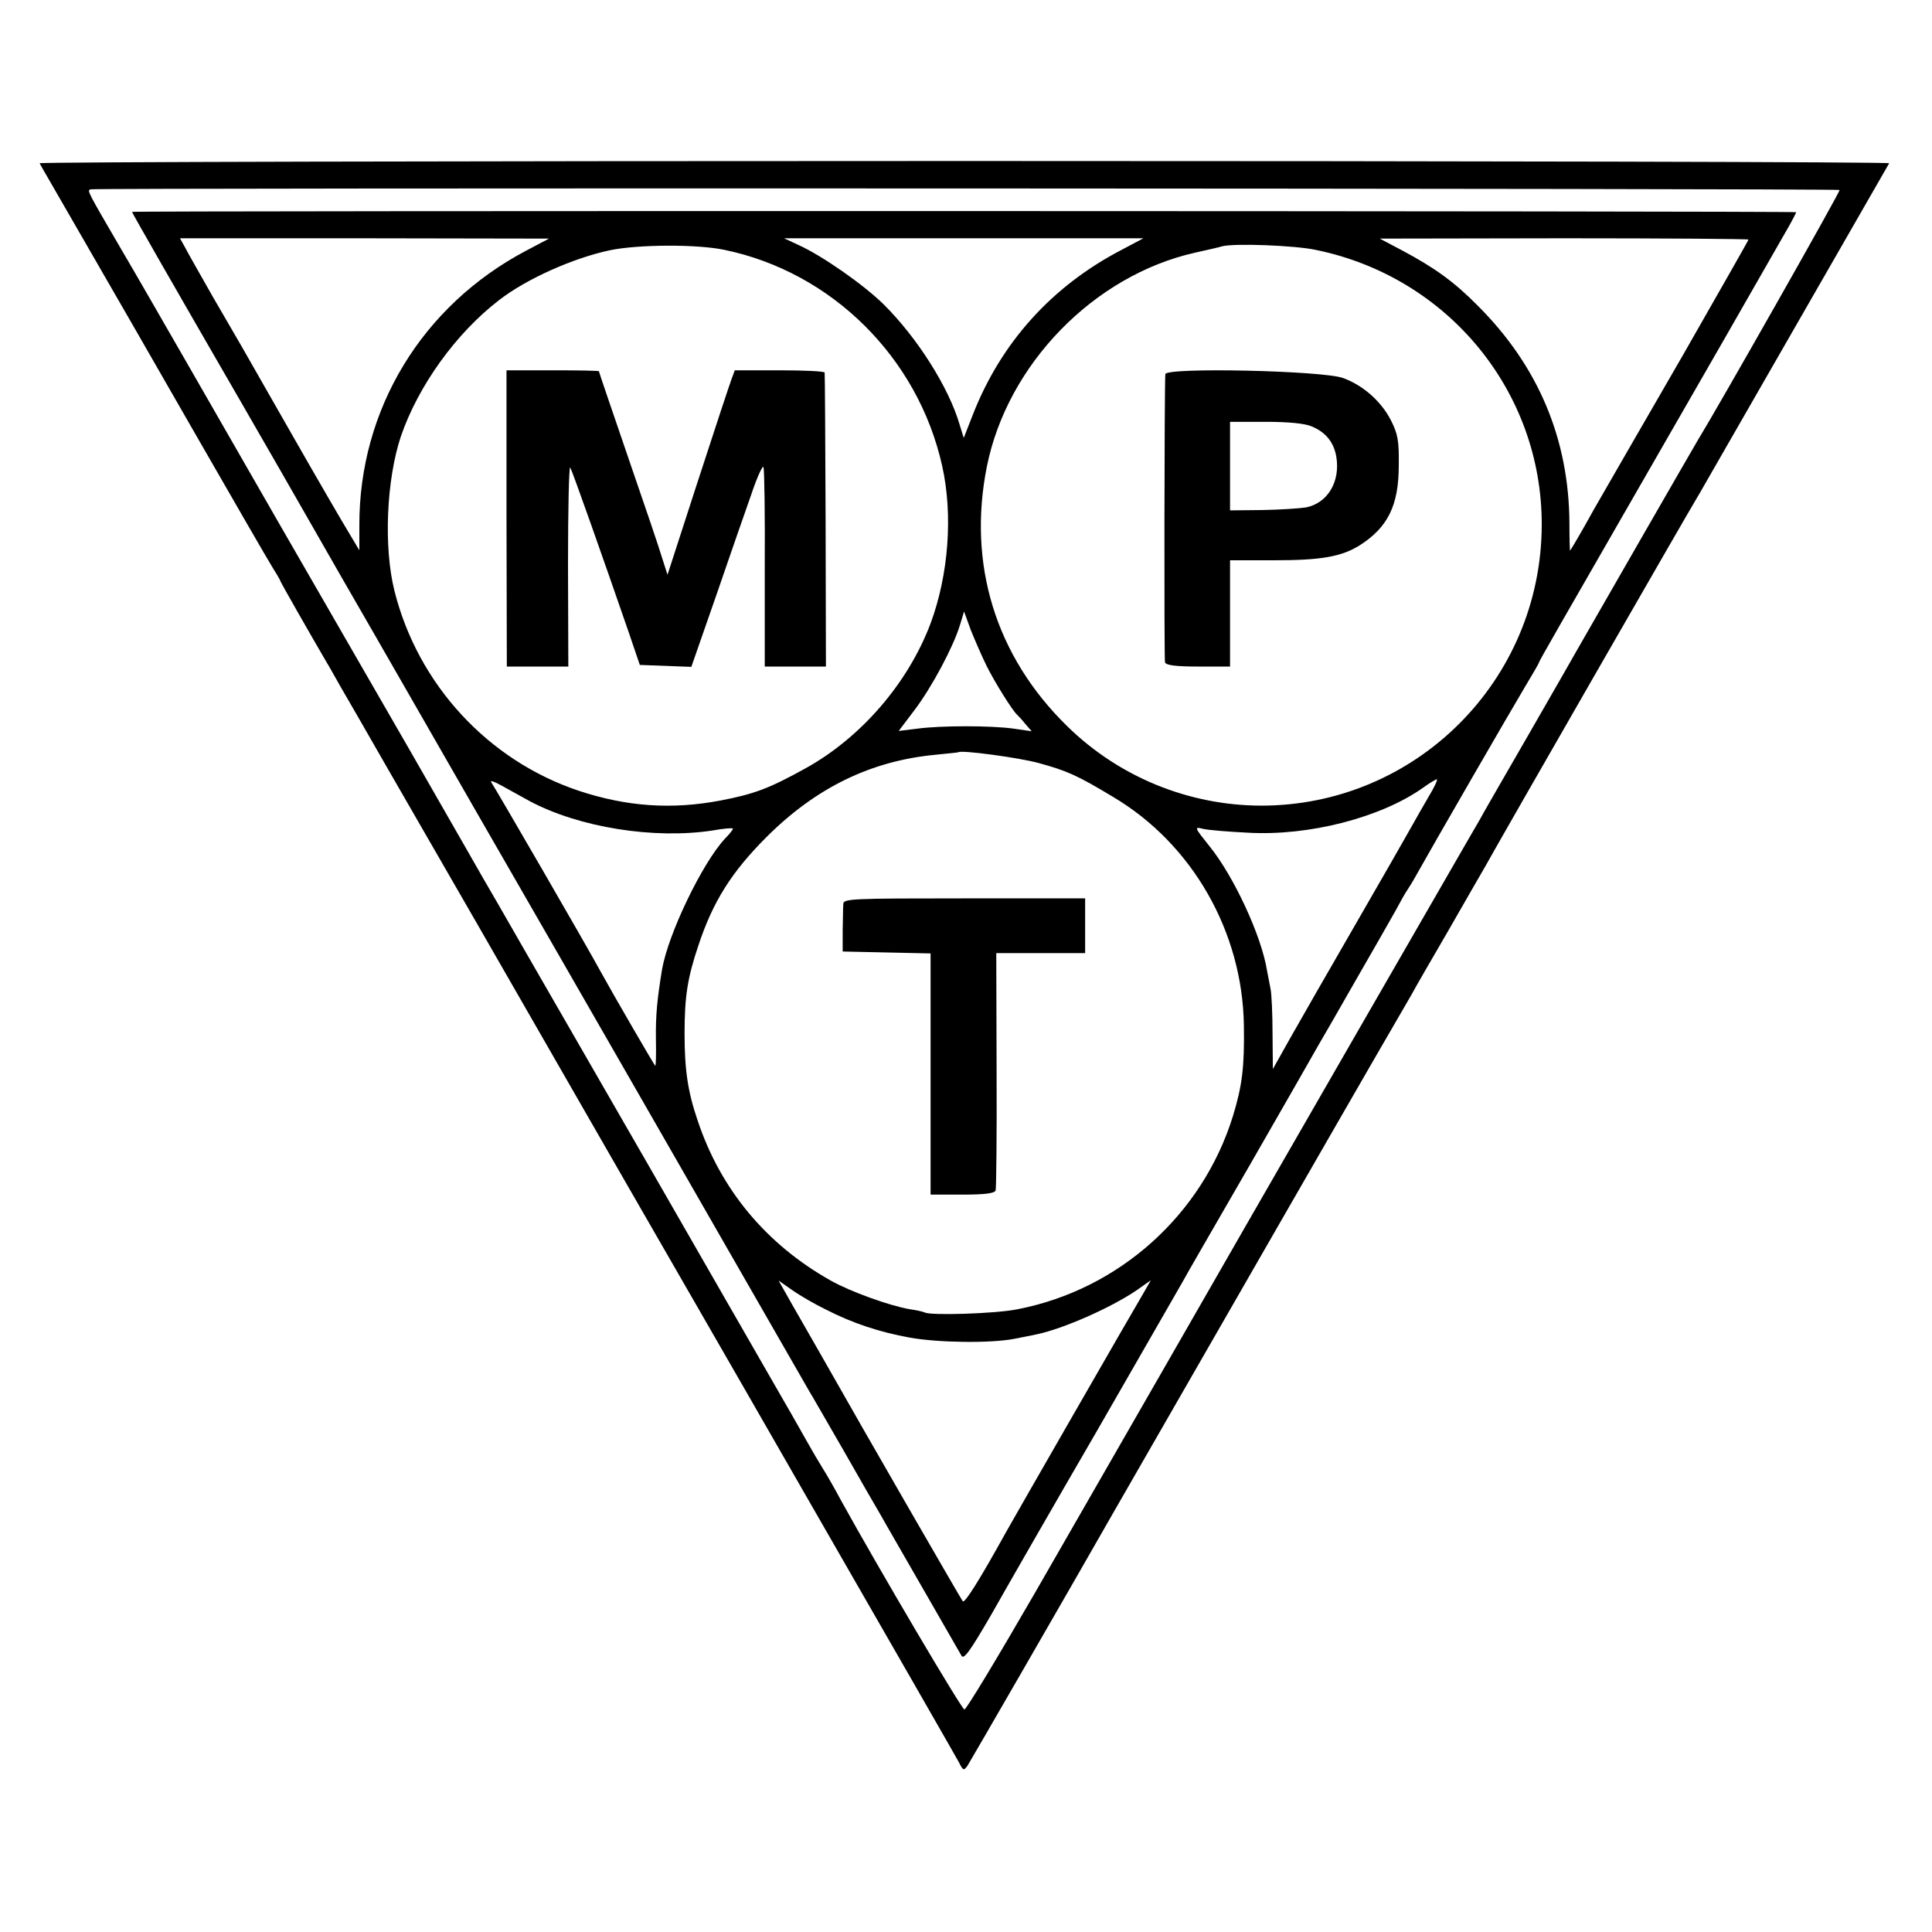
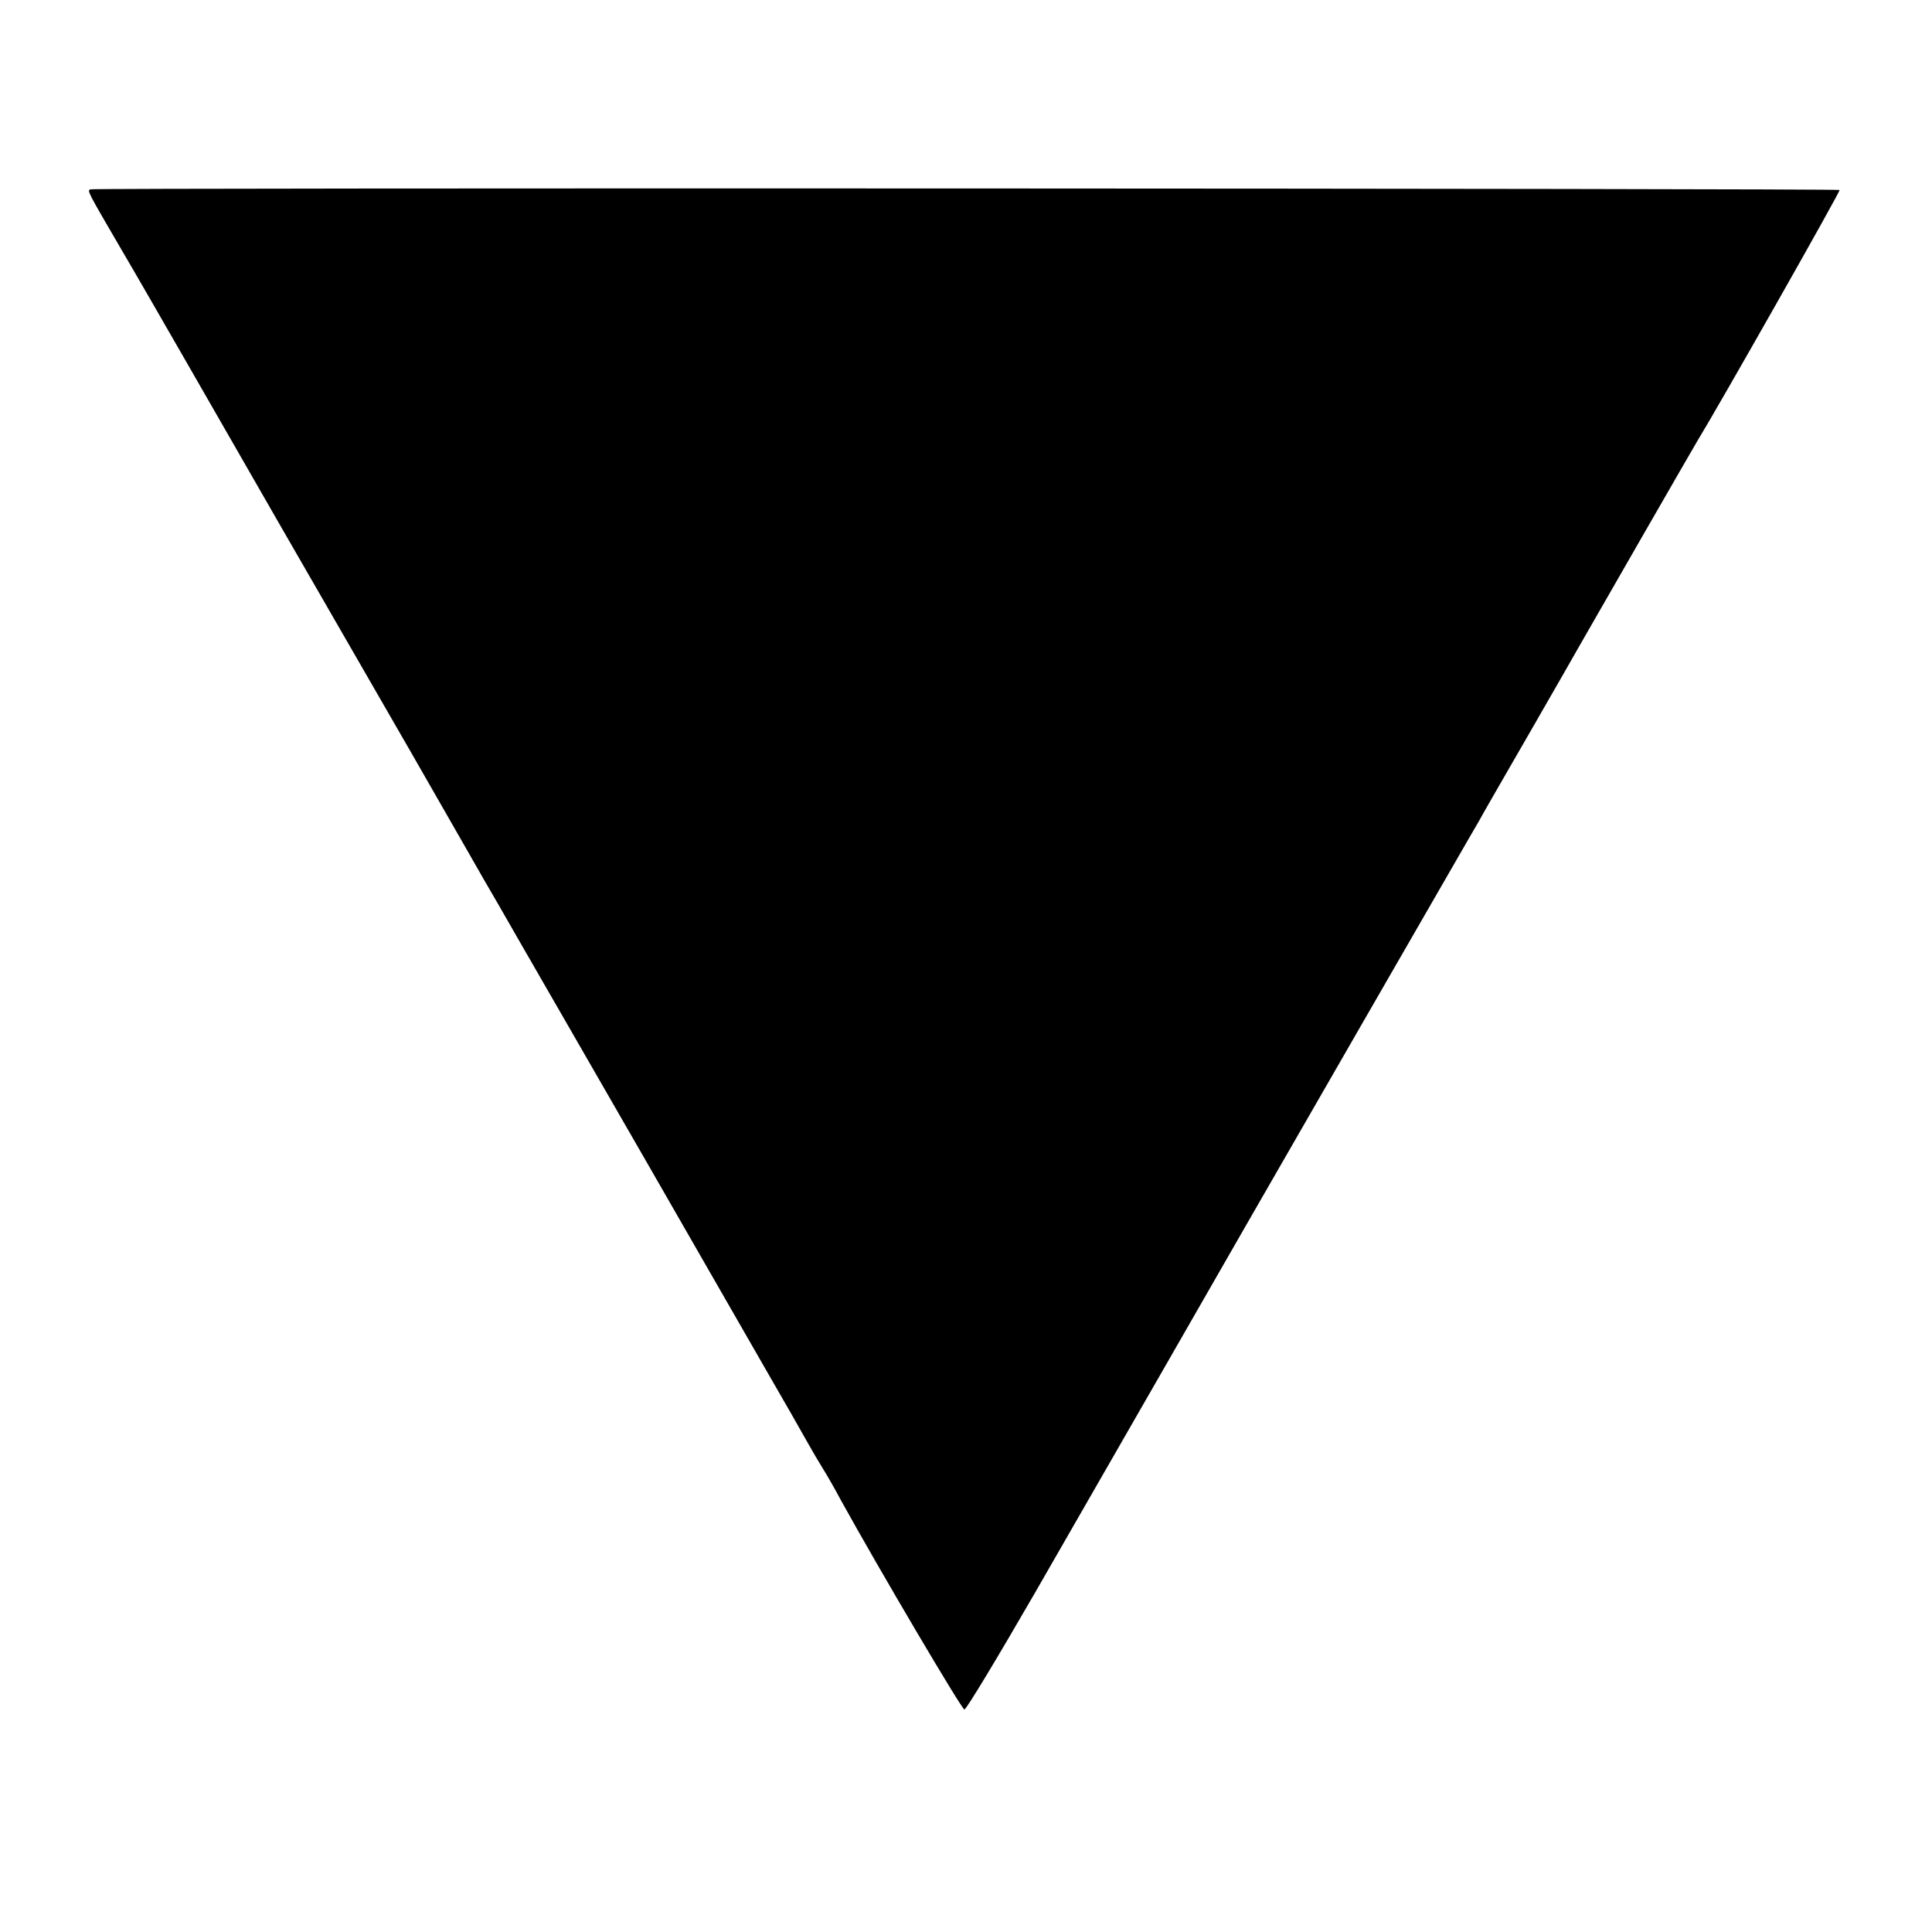
<svg xmlns="http://www.w3.org/2000/svg" version="1.0" width="600pt" height="600pt" viewBox="0 0 600 600" preserveAspectRatio="xMidYMid meet">
  <g transform="translate(0,600) scale(0.1,-0.1)" fill="#000000" stroke="none">
-     <path d="M123 5493 c2 -5 63 -109 134 -233 72 -124 228 -396 348 -605 120 -209 228 -396 240 -415 12 -19 24 -39 26 -45 3 -8 88 -157 144 -253 6 -9 25 -44 44 -77 19 -33 83 -143 141 -245 92 -159 407 -706 742 -1290 52 -91 304 -527 558 -970 255 -443 470 -818 478 -833 13 -26 15 -27 27 -10 9 14 326 563 457 793 20 35 149 259 523 910 106 184 234 407 285 495 51 88 102 176 113 195 10 19 62 109 115 200 52 91 104 181 115 200 44 80 640 1117 653 1137 7 12 22 37 33 57 16 28 554 965 568 989 2 4 -1290 7 -2872 7 -1582 0 -2874 -3 -2872 -7z m5590 -83 c3 -4 -377 -674 -442 -780 -11 -18 -325 -564 -362 -629 -14 -25 -88 -154 -164 -286 -76 -132 -145 -251 -152 -265 -8 -14 -22 -38 -32 -55 -17 -29 -654 -1135 -694 -1205 -30 -53 -418 -728 -653 -1137 -115 -199 -213 -362 -219 -362 -8 0 -263 432 -383 649 -19 36 -45 81 -57 100 -12 19 -33 55 -47 80 -14 25 -69 122 -123 215 -54 94 -226 393 -382 665 -157 272 -329 572 -383 665 -54 94 -106 185 -117 203 -10 17 -114 200 -232 405 -307 532 -528 916 -686 1192 -76 132 -169 294 -208 360 -106 182 -107 183 -96 187 15 5 5427 3 5432 -2z" />
+     <path d="M123 5493 z m5590 -83 c3 -4 -377 -674 -442 -780 -11 -18 -325 -564 -362 -629 -14 -25 -88 -154 -164 -286 -76 -132 -145 -251 -152 -265 -8 -14 -22 -38 -32 -55 -17 -29 -654 -1135 -694 -1205 -30 -53 -418 -728 -653 -1137 -115 -199 -213 -362 -219 -362 -8 0 -263 432 -383 649 -19 36 -45 81 -57 100 -12 19 -33 55 -47 80 -14 25 -69 122 -123 215 -54 94 -226 393 -382 665 -157 272 -329 572 -383 665 -54 94 -106 185 -117 203 -10 17 -114 200 -232 405 -307 532 -528 916 -686 1192 -76 132 -169 294 -208 360 -106 182 -107 183 -96 187 15 5 5427 3 5432 -2z" />
    <path d="M410 5342 c0 -3 123 -218 345 -602 40 -69 178 -309 307 -535 130 -225 313 -545 408 -710 310 -538 706 -1228 1040 -1810 10 -16 59 -102 110 -190 50 -88 102 -178 115 -200 12 -22 72 -125 132 -230 60 -104 114 -198 119 -207 7 -13 26 13 91 125 44 78 192 336 329 572 136 237 256 445 266 463 10 19 105 183 210 365 105 183 201 350 213 372 13 22 65 112 115 200 51 88 106 185 123 215 16 30 33 60 37 65 4 6 18 28 30 50 45 81 294 512 336 582 24 40 44 74 44 77 0 3 66 118 295 516 209 363 388 675 422 735 19 33 45 79 59 103 13 23 23 43 22 43 -7 4 -5168 5 -5168 1z m1223 -121 c-323 -171 -518 -493 -517 -853 l0 -77 -34 57 c-19 31 -98 167 -175 302 -77 135 -148 259 -157 275 -10 17 -50 86 -90 155 -39 69 -78 137 -86 153 l-15 27 573 0 573 -1 -72 -38z m1852 4 c-218 -113 -377 -289 -465 -516 l-27 -69 -13 42 c-34 116 -132 270 -236 373 -62 61 -192 152 -266 185 l-43 20 558 0 558 0 -66 -35z m1945 31 c0 -3 -92 -163 -203 -358 -112 -194 -237 -410 -277 -480 -39 -71 -73 -128 -74 -128 -1 0 -2 37 -2 83 -1 264 -97 490 -284 677 -74 75 -134 118 -235 172 l-70 37 573 1 c314 0 572 -2 572 -4z m-3180 -32 c333 -69 601 -334 676 -671 34 -152 20 -338 -36 -489 -70 -186 -217 -356 -390 -451 -112 -62 -158 -79 -262 -99 -152 -29 -292 -19 -440 30 -282 94 -500 330 -573 621 -34 136 -25 345 20 480 54 157 171 320 305 423 85 66 231 131 345 155 88 18 270 19 355 1z m1836 0 c411 -84 703 -440 702 -854 -1 -483 -391 -873 -873 -872 -224 1 -440 89 -601 247 -222 217 -310 503 -249 807 64 317 332 592 645 663 41 9 80 18 85 20 38 10 225 3 291 -11z m-1021 -1294 c25 -50 80 -138 94 -150 3 -3 15 -15 25 -28 l20 -23 -55 8 c-70 10 -228 10 -301 0 l-57 -7 50 66 c54 72 119 194 140 262 l13 43 21 -58 c13 -32 35 -83 50 -113z m162 -300 c87 -24 119 -38 230 -105 246 -146 402 -419 406 -710 2 -128 -5 -186 -34 -281 -95 -307 -354 -539 -669 -600 -68 -14 -271 -20 -288 -10 -4 2 -24 7 -46 10 -61 10 -186 55 -246 89 -201 113 -343 284 -414 499 -30 88 -40 156 -40 268 0 115 9 173 43 274 45 136 103 228 211 336 154 154 325 237 525 256 39 4 71 7 72 8 9 7 189 -17 250 -34z m-1582 -118 c154 -82 387 -119 569 -91 32 6 60 8 62 6 2 -1 -9 -16 -25 -32 -71 -77 -176 -296 -195 -406 -15 -92 -20 -141 -19 -216 1 -46 0 -83 -2 -83 -2 0 -128 217 -171 295 -41 76 -329 573 -338 585 -6 8 9 3 34 -11 25 -14 63 -35 85 -47z m2793 16 c-17 -29 -42 -73 -56 -98 -14 -25 -91 -160 -172 -300 -81 -140 -172 -299 -202 -352 l-55 -98 -1 110 c0 61 -3 123 -6 138 -3 15 -8 41 -11 57 -17 108 -103 293 -178 386 -48 60 -49 62 -21 55 16 -4 79 -9 139 -12 190 -11 414 47 545 140 19 14 38 25 42 26 4 0 -7 -24 -24 -52z m-1873 -1595 c84 -43 167 -70 260 -87 88 -16 252 -18 324 -4 25 5 57 11 70 14 82 17 230 82 311 137 l44 31 -20 -35 c-26 -43 -416 -722 -429 -746 -83 -150 -129 -223 -135 -216 -5 6 -309 533 -422 733 -11 19 -38 67 -60 105 -22 39 -52 90 -65 114 l-25 44 43 -30 c24 -17 71 -44 104 -60z" />
-     <path d="M1573 4390 l1 -460 95 0 96 0 -1 315 c0 174 3 310 7 303 7 -12 103 -284 182 -513 l34 -100 80 -3 80 -3 76 218 c41 120 91 263 110 317 18 54 36 93 38 85 3 -8 5 -150 4 -316 l0 -303 95 0 95 0 -1 452 c-1 249 -2 456 -3 461 -1 4 -63 7 -140 7 l-139 0 -10 -27 c-6 -16 -53 -158 -105 -318 l-94 -290 -16 50 c-8 28 -56 169 -106 314 -50 146 -91 266 -91 268 0 2 -65 3 -143 3 l-144 0 0 -460z" />
-     <path d="M3619 4838 c-3 -49 -4 -885 -1 -895 3 -9 33 -13 103 -13 l99 0 0 165 0 165 136 0 c147 0 209 11 266 46 88 56 122 124 122 249 1 77 -3 97 -24 139 -30 59 -86 109 -149 132 -62 23 -550 34 -552 12z m454 -162 c44 -18 69 -49 77 -94 13 -78 -27 -145 -95 -158 -20 -3 -80 -7 -135 -8 l-100 -1 0 137 0 138 110 0 c71 0 122 -5 143 -14z" />
    <path d="M2619 3193 c-1 -10 -1 -47 -2 -83 l0 -65 137 -3 136 -3 0 -374 0 -375 99 0 c70 0 100 4 103 13 2 6 4 175 3 375 l-1 362 138 0 138 0 0 85 0 85 -375 0 c-350 0 -375 -1 -376 -17z" />
  </g>
</svg>